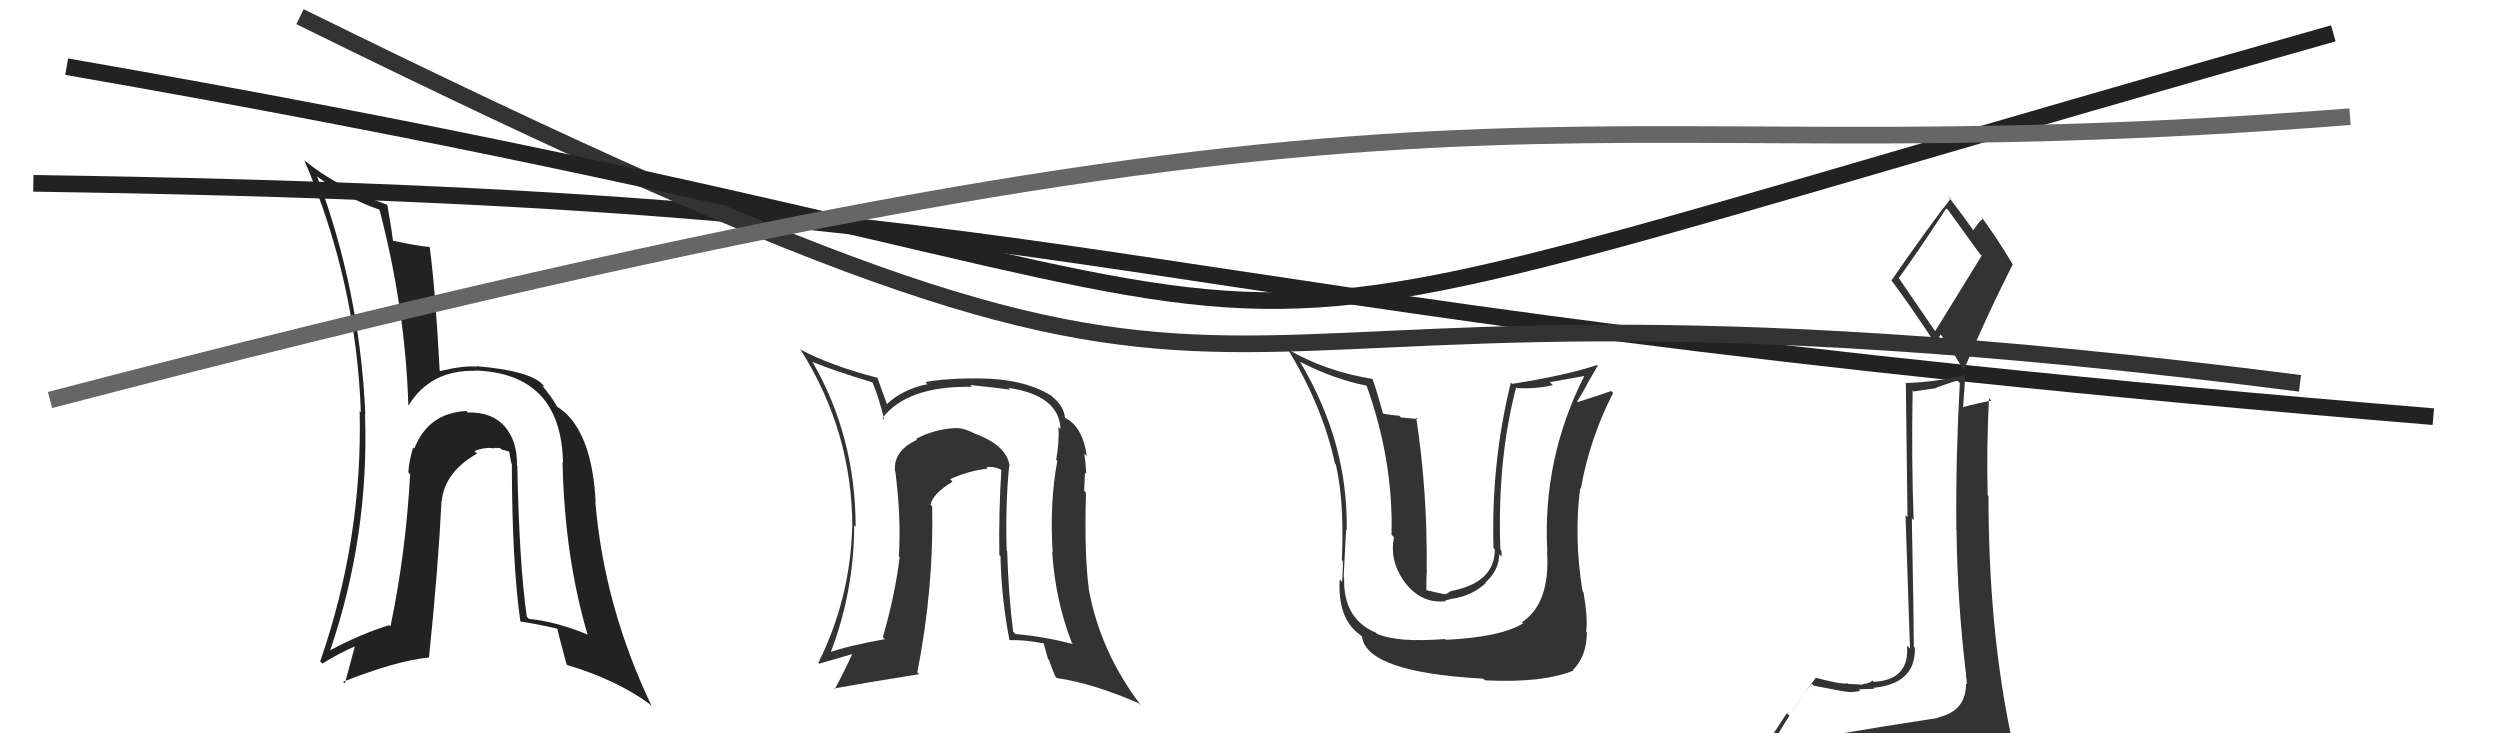
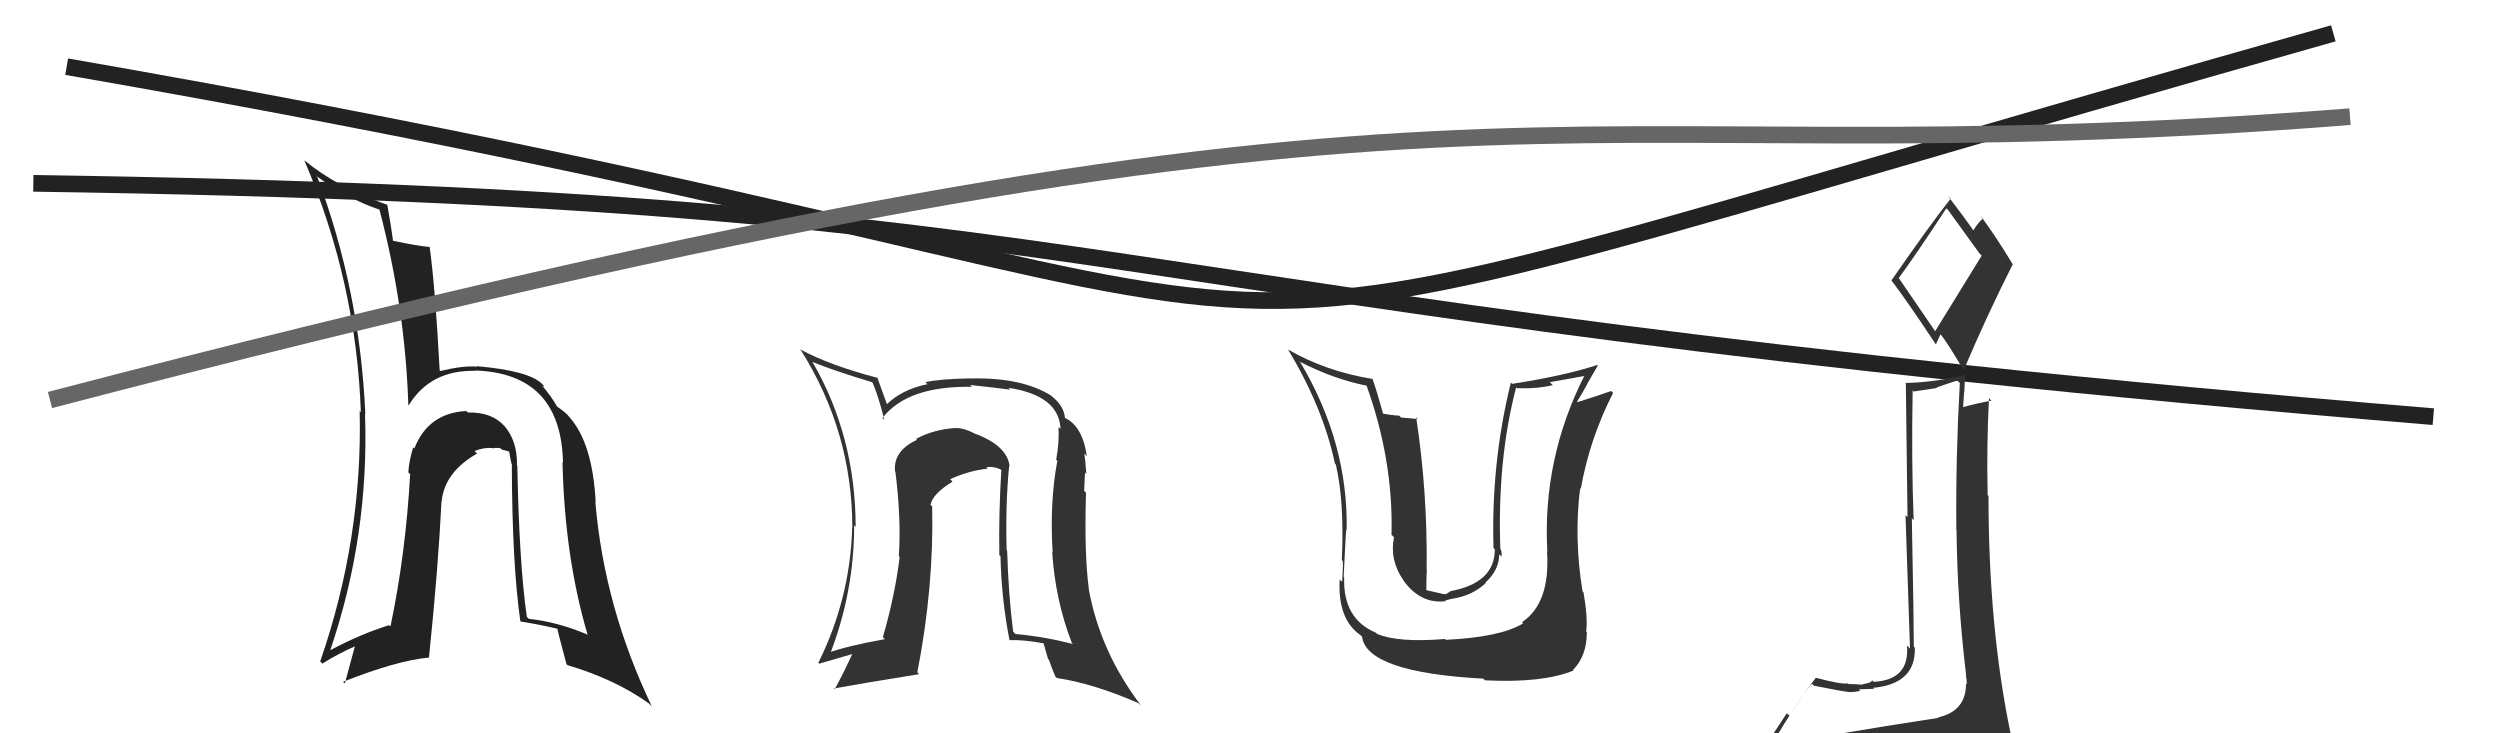
<svg xmlns="http://www.w3.org/2000/svg" width="150" height="44" viewBox="0,0,150,44">
  <path fill="#333" d="M60.49 27.90L60.40 27.81L60.58 27.99Q60.44 26.74 58.50 26.02L58.45 25.97L58.50 26.02Q57.86 25.68 57.33 25.68L57.45 25.80L57.32 25.68Q56.03 25.76 54.97 26.33L54.90 26.26L55.02 26.39Q53.59 27.05 53.70 28.27L53.76 28.32L53.72 28.28Q54.08 31.12 53.93 33.37L53.83 33.27L53.98 33.42Q53.70 35.72 52.97 38.24L52.95 38.21L53.09 38.35Q50.86 38.75 49.68 39.17L49.76 39.25L49.79 39.28Q51.25 35.52 51.25 31.53L51.28 31.55L51.34 31.61Q51.33 26.16 48.74 21.70L48.67 21.64L48.76 21.72Q49.99 22.23 52.38 22.95L52.39 22.96L52.32 22.88Q52.68 23.67 53.06 25.19L53.12 25.25L52.95 25.08Q54.44 23.14 58.32 23.21L58.20 23.09L58.21 23.10Q59.82 23.27 60.62 23.38L60.61 23.37L60.51 23.27Q63.55 23.73 63.63 25.74L63.54 25.65L63.51 25.63Q63.56 26.55 63.37 27.58L63.48 27.69L63.44 27.65Q62.97 30.15 63.16 33.16L63.17 33.17L63.13 33.12Q63.32 36.02 64.31 38.57L64.32 38.58L64.38 38.64Q62.63 38.19 60.92 38.04L60.92 38.03L60.79 37.90Q60.51 35.72 60.43 33.05L60.32 32.94L60.40 33.02Q60.32 30.28 60.55 27.96ZM60.42 38.26L60.55 38.39L60.57 38.41Q61.33 38.37 62.63 38.60L62.61 38.58L62.88 39.53L62.94 39.60Q63.09 40.05 63.32 40.59L63.31 40.58L63.41 40.68Q65.61 41.01 68.31 42.19L68.30 42.18L68.47 42.34Q66.01 39.12 65.32 35.32L65.23 35.23L65.33 35.33Q65.05 33.25 65.16 29.56L65.01 29.41L65.05 29.45Q65.06 29.15 65.10 28.35L65.22 28.48L65.18 28.43Q65.13 27.70 65.06 27.21L65.07 27.22L65.21 27.37Q64.95 25.54 63.85 25.05L64.01 25.21L63.90 25.10Q63.85 24.36 63.09 23.76L62.96 23.63L63.06 23.73Q61.28 22.63 58.23 22.71L58.31 22.78L58.22 22.70Q56.36 22.74 55.52 22.93L55.52 22.93L55.65 23.05Q54.15 23.35 53.20 24.26L53.13 24.19L53.23 24.29Q53.01 23.66 52.63 22.63L52.75 22.74L52.69 22.68Q49.82 21.94 47.99 20.95L47.97 20.93L48.07 21.04Q51.14 25.93 51.14 31.68L51.01 31.56L51.13 31.67Q51.01 35.92 49.10 39.77L49.12 39.79L49.15 39.82Q49.93 39.60 51.22 39.22L51.06 39.06L51.17 39.17Q50.62 40.37 50.08 41.36L50.09 41.36L50.03 41.31Q51.61 41.02 55.15 40.45L54.95 40.25L55.04 40.34Q56.04 35.21 55.93 30.38L55.83 30.28L55.83 30.28Q55.97 29.62 57.15 28.90L57.09 28.83L57.01 28.75Q58.16 28.23 59.26 28.12L59.16 28.01L59.18 28.03Q59.61 27.97 60.03 28.16L60.15 28.28L60.08 28.21Q59.92 30.76 59.96 33.31L59.96 33.31L60.03 33.37Q60.08 35.90 60.57 38.41Z" />
  <path fill="#333" d="M86.73 38.37L86.70 38.34L86.70 38.34Q83.88 38.57 82.62 38.03L82.56 37.97L82.55 37.96Q80.57 37.13 80.65 34.65L80.69 34.70L80.62 34.62Q80.78 31.24 80.78 31.81L80.85 31.88L80.80 31.83Q80.90 26.60 78.04 21.77L77.94 21.66L77.98 21.70Q80.07 22.77 82.05 23.15L81.92 23.02L81.97 23.07Q83.61 27.60 83.49 32.09L83.54 32.13L83.64 32.24Q83.36 33.59 84.20 34.81L84.30 34.91L84.19 34.81Q85.23 36.26 86.75 36.07L86.71 36.03L87.10 35.93L87.11 35.93Q88.33 35.75 89.15 34.98L89.20 35.04L89.12 34.96Q89.95 34.21 89.95 33.26L89.95 33.26L90.09 33.40Q90.11 33.19 90.07 33.00L90.09 33.02L90.02 32.95Q89.83 27.58 90.97 23.24L91.08 23.35L91.02 23.29Q92.18 23.34 93.17 23.11L92.99 22.93L95.12 22.55L95.08 22.51Q92.53 27.54 92.84 33.10L92.82 33.08L92.82 33.08Q93.03 36.19 91.32 37.33L91.26 37.27L91.39 37.40Q90.05 38.23 86.74 38.39ZM89.02 40.74L89.13 40.85L89.10 40.82Q92.58 40.99 94.41 40.23L94.37 40.19L94.38 40.20Q95.21 39.35 95.21 37.94L95.26 37.99L95.17 37.90Q95.28 37.10 95.01 35.54L94.98 35.51L94.95 35.47Q94.43 32.29 94.81 29.29L94.98 29.46L94.85 29.32Q95.38 26.32 96.79 23.57L96.79 23.58L96.67 23.46Q95.98 23.71 94.64 24.13L94.78 24.27L94.62 24.11Q94.94 23.59 95.25 23.02L95.24 23.02L95.87 21.93L95.83 21.90Q93.89 22.54 90.73 23.03L90.64 22.94L90.65 22.96Q89.46 27.78 89.61 32.88L89.66 32.93L89.69 32.96Q89.69 34.98 87.02 35.47L87.03 35.48L86.75 35.65L86.59 35.64L85.54 35.40L85.58 35.43Q85.58 34.63 85.61 34.14L85.46 33.99L85.60 34.12Q85.65 29.46 84.97 25.04L85.07 25.14L84.06 25.05L83.95 24.94Q83.43 24.91 82.90 24.80L82.88 24.78L83.01 24.91Q82.62 23.49 82.35 22.73L82.36 22.73L82.37 22.74Q79.54 22.28 77.30 20.98L77.37 21.06L77.28 20.97Q79.38 24.44 80.10 27.83L80.15 27.87L80.15 27.87Q80.67 30.10 80.51 33.61L80.52 33.61L80.56 33.65Q80.60 33.81 80.53 34.91L80.39 34.78L80.38 34.77Q80.25 37.15 81.62 38.10L81.75 38.23L81.72 38.19Q81.99 40.34 89.00 40.72Z" />
  <path d="M2 11 C70 12,61 18,146 25" stroke="#222" fill="none" />
-   <path d="M18 1 C85 34,60 13,138 23" stroke="#333" fill="none" />
  <path d="M4 4 C96 20,55 26,140 2" stroke="#222" fill="none" />
  <path fill="#333" d="M109.27 44.01L109.42 44.16L109.42 44.16Q108.47 44.35 106.57 44.66L106.44 44.53L106.41 44.50Q107.69 42.31 108.71 41.02L108.84 41.15L108.83 41.14Q110.64 41.50 110.80 41.50L110.70 41.40L110.79 41.50Q111.09 41.57 111.62 41.45L111.62 41.45L111.53 41.36Q112.26 41.33 112.45 41.33L112.45 41.33L112.39 41.27Q114.96 41.03 114.89 38.86L114.81 38.78L114.83 38.80Q114.83 37.35 114.71 31.10L114.66 31.05L114.82 31.21Q114.68 27.57 114.76 23.42L114.82 23.49L116.21 23.28L116.19 23.25Q116.75 23.05 117.44 22.83L117.56 22.95L117.59 22.98Q117.34 27.38 117.38 31.76L117.28 31.65L117.39 31.76Q117.44 36.16 117.97 40.53L117.96 40.52L117.95 40.51Q118.01 40.79 118.01 41.06L118.06 41.11L117.96 41.01Q117.97 42.66 116.30 43.04L116.21 42.96L116.32 43.07Q113.28 43.53 109.44 44.18ZM116.08 19.83L113.93 16.69L113.92 16.69Q114.96 15.28 116.78 12.50L116.83 12.55L116.90 12.62Q117.45 13.39 118.78 15.22L118.90 15.34L116.11 19.87ZM119.14 46.49L119.10 46.45L119.04 46.40Q119.73 46.59 120.50 46.25L120.34 46.10L120.47 46.23Q120.83 45.56 120.83 45.11L120.73 45.00L120.81 45.09Q120.80 44.73 120.69 44.12L120.56 43.99L120.65 44.08Q119.31 37.68 119.31 29.76L119.36 29.81L119.26 29.71Q119.19 26.79 119.34 23.89L119.48 24.04L119.49 24.04Q118.86 24.14 117.72 24.44L117.71 24.43L117.78 24.50Q117.81 24.04 117.85 23.50L117.86 23.51L117.91 22.38L118.00 22.48Q116.10 22.94 114.31 22.98L114.49 23.15L114.35 23.01Q114.41 27.45 114.45 31.03L114.33 30.91L114.60 38.91L114.42 38.73Q114.59 40.80 112.42 40.91L112.40 40.89L112.33 40.82Q112.26 40.99 111.75 41.05L111.66 40.95L111.78 41.08Q111.17 41.04 110.91 41.04L110.87 41.00L110.87 41.00Q110.49 41.08 108.93 40.66L108.93 40.66L108.94 40.68Q108.47 41.27 107.36 42.94L107.21 42.79L105.69 45.11L105.69 45.12Q106.72 45.08 108.35 44.69L108.18 44.52L107.89 45.41L107.36 46.06L107.25 45.95Q109.51 45.78 110.85 45.85L110.94 45.95L110.85 45.86Q113.16 46.03 119.10 46.45ZM116.13 20.64L116.15 20.67L116.43 20.06L116.48 20.12Q116.82 20.53 117.77 22.13L117.81 22.17L117.83 22.19Q119.21 18.93 120.77 15.85L120.93 16.00L120.74 15.82Q119.81 14.27 118.86 12.98L118.85 12.97L118.99 13.11Q118.74 13.28 118.40 13.82L118.30 13.72L118.39 13.80Q117.87 13.06 116.88 11.76L116.97 11.85L117.04 11.92Q115.81 13.47 113.49 16.82L113.47 16.80L113.46 16.79Q114.45 18.09 116.16 20.68Z" />
  <path fill="#222" d="M31.00 27.91L30.92 27.83L31.02 27.93Q31.05 26.44 30.24 25.53L30.33 25.62L30.28 25.58Q29.51 24.71 28.07 24.75L27.93 24.61L27.98 24.66Q25.69 24.78 24.86 26.91L24.81 26.86L24.79 26.84Q24.54 27.66 24.50 28.34L24.47 28.31L24.61 28.45Q24.34 33.24 23.43 37.58L23.41 37.57L23.35 37.51Q21.66 38.03 19.80 39.02L19.77 38.99L19.81 39.03Q22.16 32.13 21.90 24.82L21.84 24.77L21.92 24.84Q21.59 17.43 19.04 10.62L19.03 10.61L18.96 10.54Q20.78 11.91 22.80 12.59L22.71 12.50L22.76 12.55Q24.31 18.44 24.50 24.30L24.52 24.32L24.52 24.32Q25.83 22.18 28.54 22.25L28.49 22.20L28.51 22.23Q33.67 22.40 33.78 27.76L33.79 27.77L33.75 27.73Q33.88 33.42 35.25 38.06L35.30 38.11L35.26 38.08Q33.48 37.32 31.73 37.13L31.59 36.99L31.61 37.01Q31.15 33.81 31.04 27.95ZM31.38 37.43L31.33 37.38L31.24 37.29Q32.32 37.46 33.43 37.72L33.56 37.85L33.44 37.74Q33.46 37.87 33.99 39.85L34.08 39.94L34.05 39.91Q36.92 40.76 38.94 42.21L38.93 42.20L39.11 42.38Q36.26 36.44 35.72 30.12L35.82 30.22L35.74 30.14Q35.56 26.57 34.15 25.01L34.00 24.86L34.14 25.00Q34.03 24.81 33.38 24.36L33.49 24.46L33.42 24.39Q33.13 23.84 32.48 23.08L32.60 23.19L32.65 23.16L32.52 23.03Q31.72 22.24 28.60 21.97L28.52 21.89L28.63 22.00Q27.83 21.92 26.42 22.26L26.39 22.23L26.38 22.23Q26.12 17.32 25.78 14.81L25.92 14.95L25.79 14.82Q25.08 14.76 23.59 14.45L23.54 14.40L23.58 14.43Q23.50 13.79 23.24 12.30L23.15 12.21L23.21 12.28Q20.14 11.19 18.28 9.63L18.43 9.78L18.26 9.62Q21.38 16.92 21.65 24.73L21.57 24.65L21.58 24.65Q21.76 32.34 19.21 39.69L19.26 39.73L19.34 39.82Q20.27 39.22 21.41 38.73L21.33 38.64L20.69 41.01L20.58 40.91Q23.78 39.64 25.75 39.45L25.79 39.49L25.74 39.44Q26.30 34.02 26.49 30.06L26.56 30.13L26.50 30.07Q26.68 28.32 28.63 27.21L28.65 27.24L28.47 27.06Q29.02 26.84 29.55 26.88L29.48 26.81L29.58 26.91Q29.68 26.85 30.02 26.89L30.10 26.97L30.57 27.10L30.55 27.08Q30.61 27.53 30.73 27.98L30.57 27.83L30.71 27.96Q30.73 33.85 31.22 37.27Z" />
  <path d="M3 24 C91 1,90 11,141 7" stroke="#666" fill="none" />
</svg>